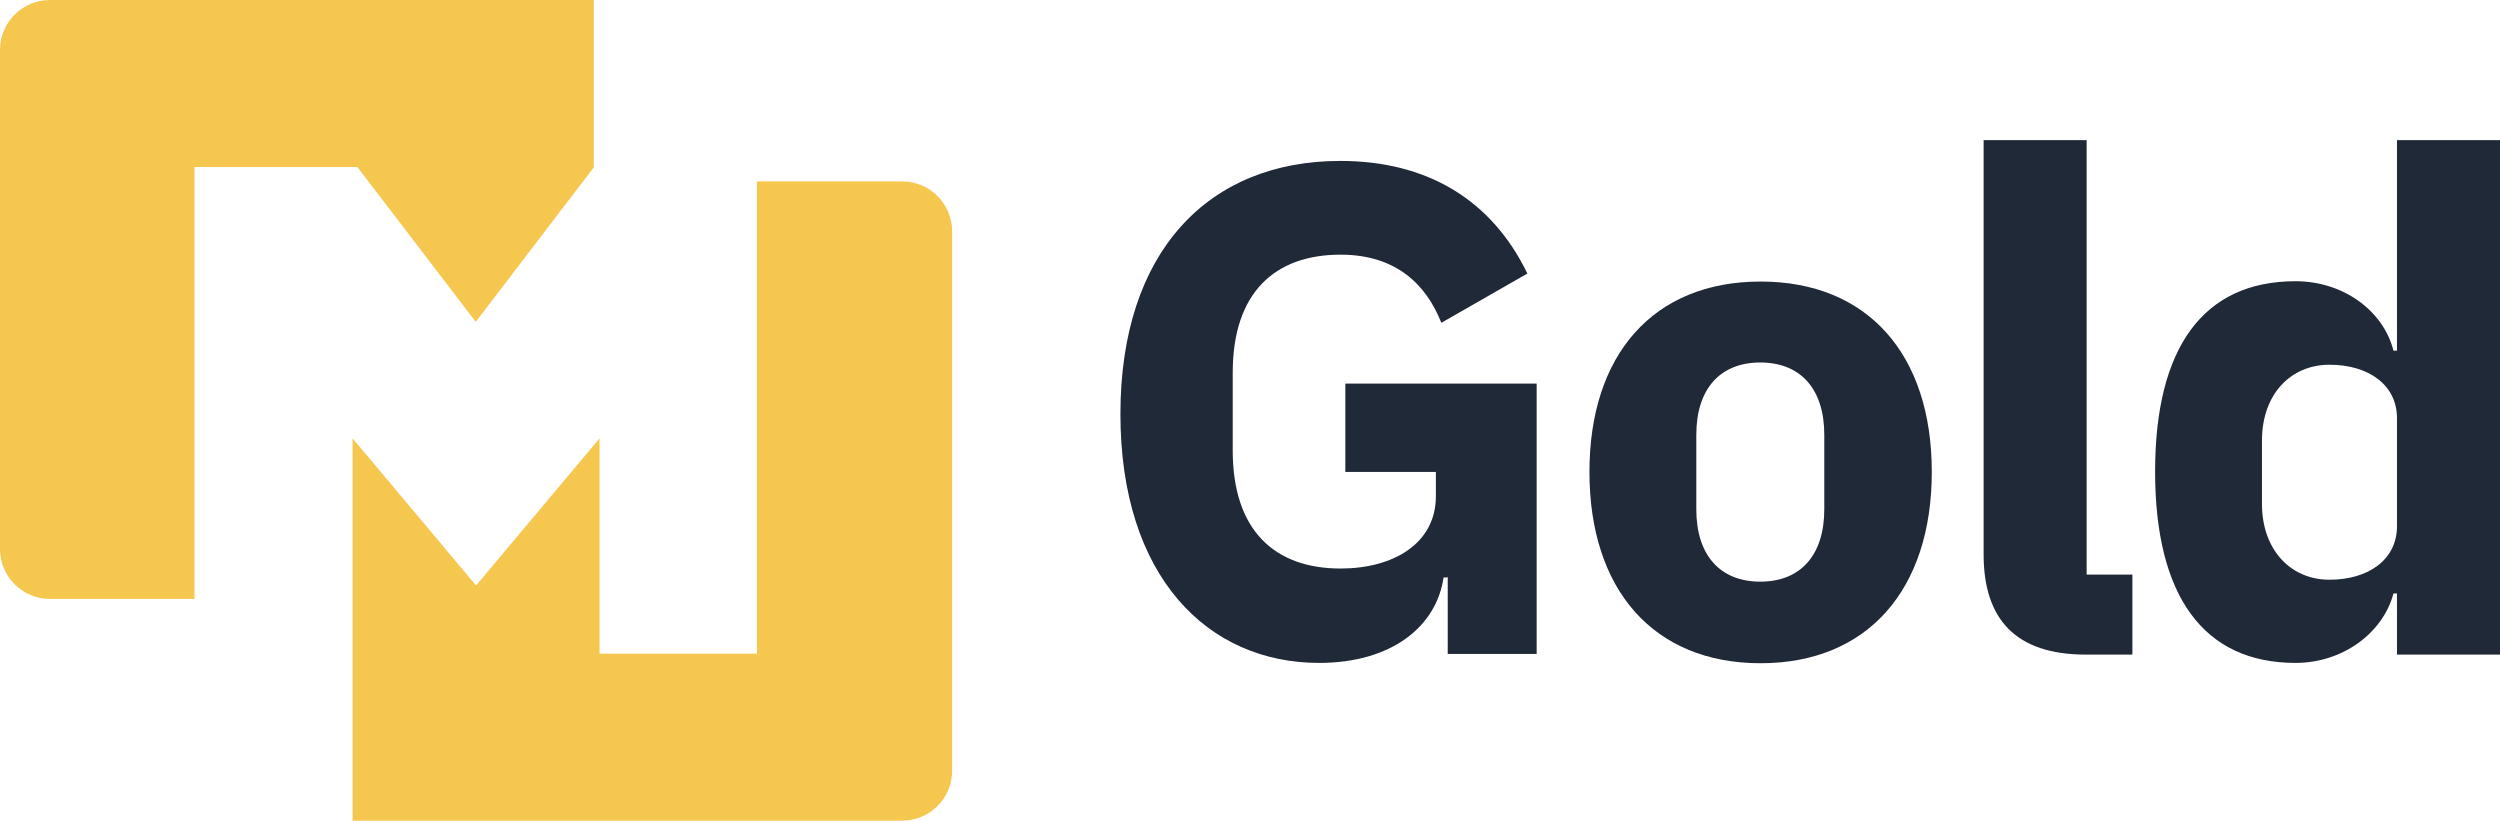
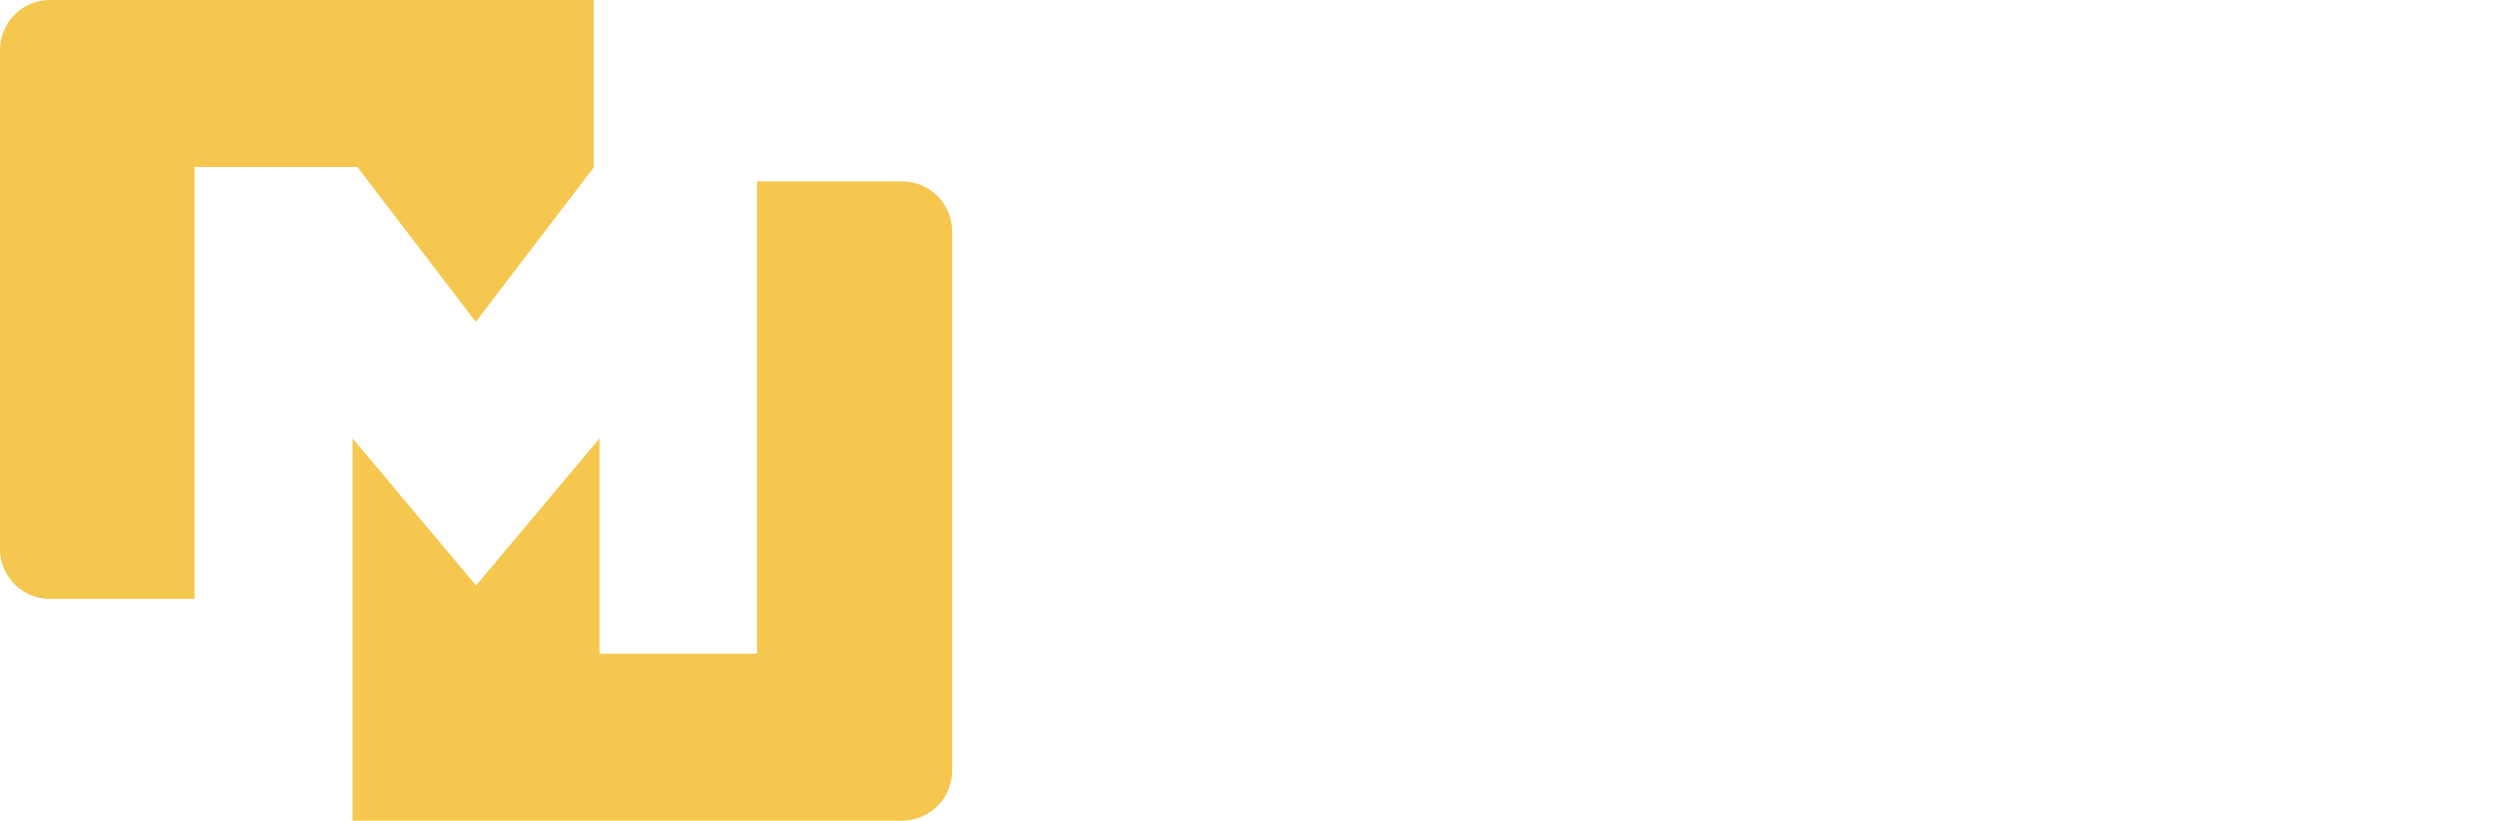
<svg xmlns="http://www.w3.org/2000/svg" id="Layer_2" viewBox="0 0 78.14 25.65">
  <defs>
    <style>
      .cls-1 {
        fill: #1f2938;
      }

      .cls-2 {
        fill: #f5c74f;
      }
    </style>
  </defs>
  <g>
-     <path class="cls-1" d="M45.23,18.05h-.11c-.22,1.52-1.61,2.67-3.89,2.67-3.48,0-6.21-2.69-6.21-7.78s2.76-7.91,6.87-7.91c2.69,0,4.72,1.19,5.85,3.52l-2.69,1.54c-.46-1.17-1.39-2.13-3.15-2.13-2.04,0-3.37,1.17-3.37,3.69v2.43c0,2.52,1.33,3.69,3.37,3.69,1.65,0,2.98-.78,2.98-2.26v-.76h-2.83v-2.76h5.98v8.45h-2.78v-2.41Z" />
-     <path class="cls-1" d="M49.68,14.75c0-3.67,2-5.95,5.35-5.95s5.35,2.28,5.35,5.95-2,5.98-5.35,5.98-5.35-2.3-5.35-5.98ZM57.02,15.92v-2.33c0-1.43-.74-2.26-2-2.26s-2,.83-2,2.26v2.33c0,1.43.74,2.26,2,2.26s2-.83,2-2.26Z" />
-     <path class="cls-1" d="M65.19,20.46c-2.19,0-3.19-1.11-3.19-3.13V4.38h3.22v13.58h1.43v2.5h-1.46Z" />
-     <path class="cls-1" d="M74.92,18.55h-.11c-.33,1.24-1.59,2.17-3.06,2.17-2.89,0-4.39-2.11-4.39-5.98s1.5-5.95,4.39-5.95c1.48,0,2.74.91,3.06,2.17h.11v-6.58h3.22v16.08h-3.22v-1.91ZM74.92,16.44v-3.37c0-1.04-.89-1.67-2.11-1.67s-2.11.93-2.11,2.37v1.98c0,1.43.89,2.37,2.11,2.37s2.11-.63,2.11-1.67Z" />
-   </g>
+     </g>
  <g>
    <path class="cls-2" d="M0,17.16c0,.86.7,1.56,1.56,1.56h4.52V5.22h5.09l3.7,4.84,3.69-4.83V0H1.56C.7,0,0,.7,0,1.56v15.61Z" />
    <path class="cls-2" d="M28.18,5.67h-4.52v14.76h-4.92v-6.73l-3.86,4.6-3.86-4.6v11.95s17.18,0,17.18,0c.86,0,1.56-.7,1.56-1.56V7.23c0-.86-.7-1.56-1.56-1.56Z" />
  </g>
</svg>